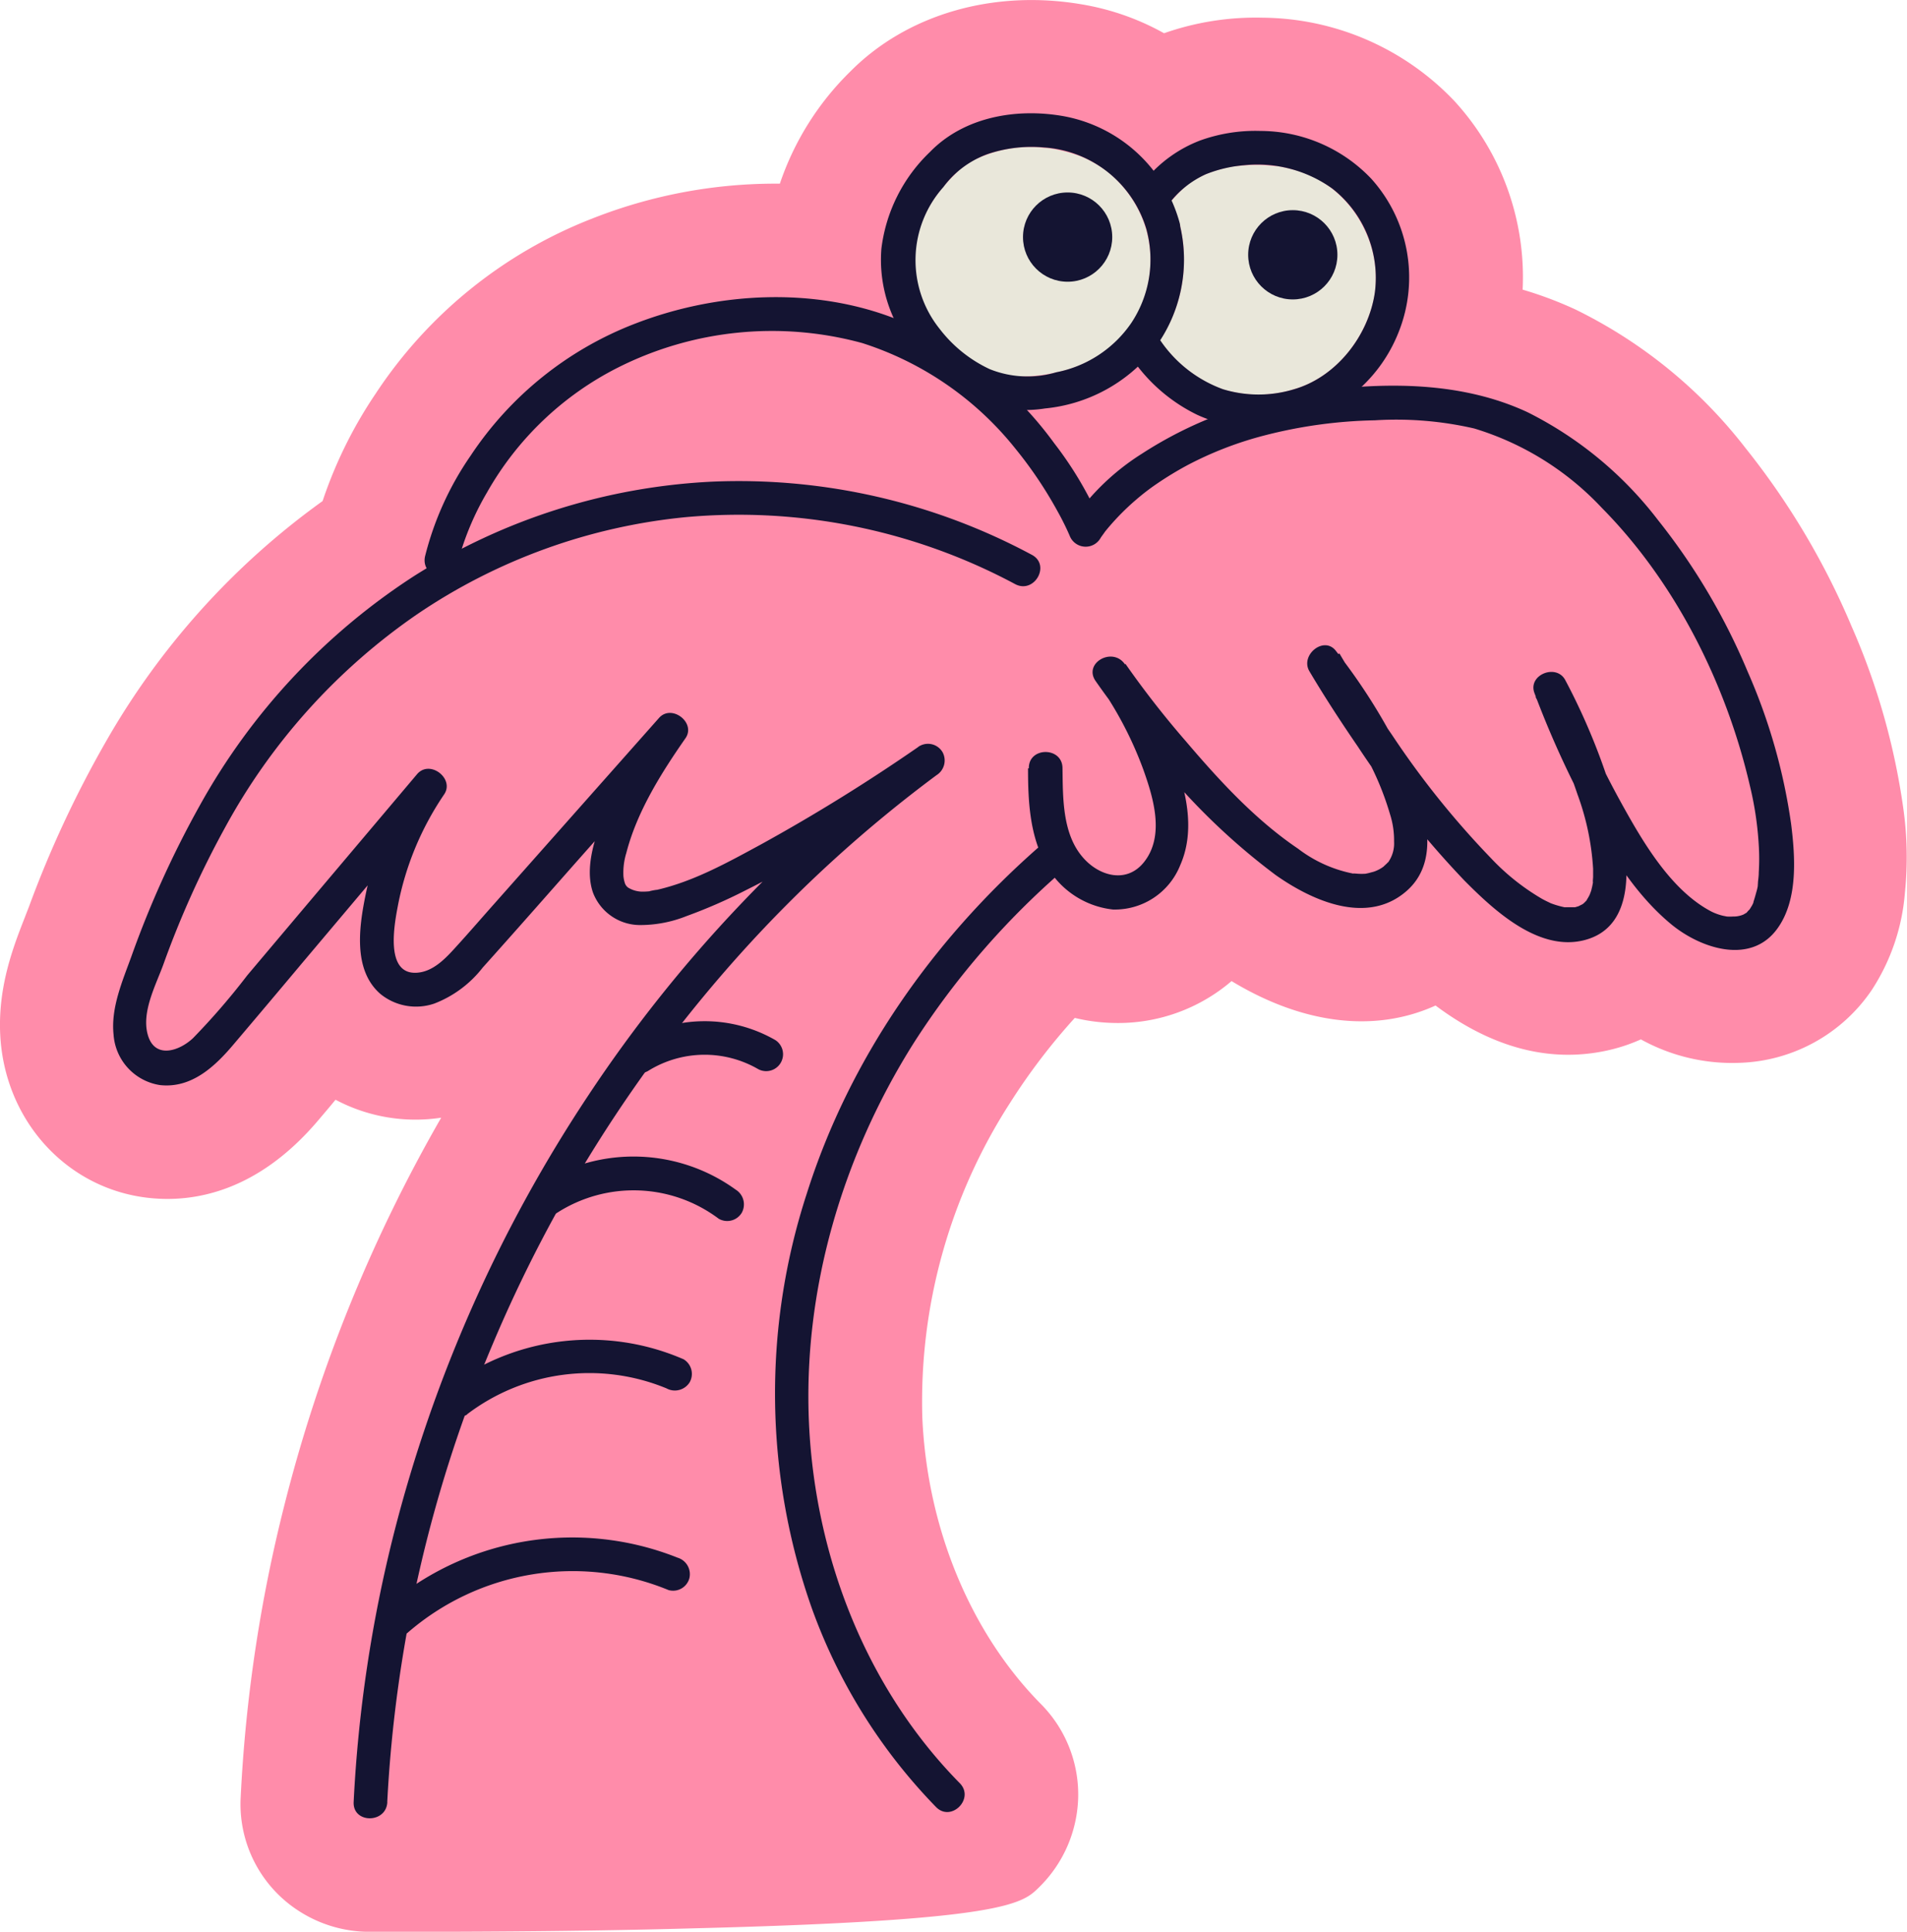
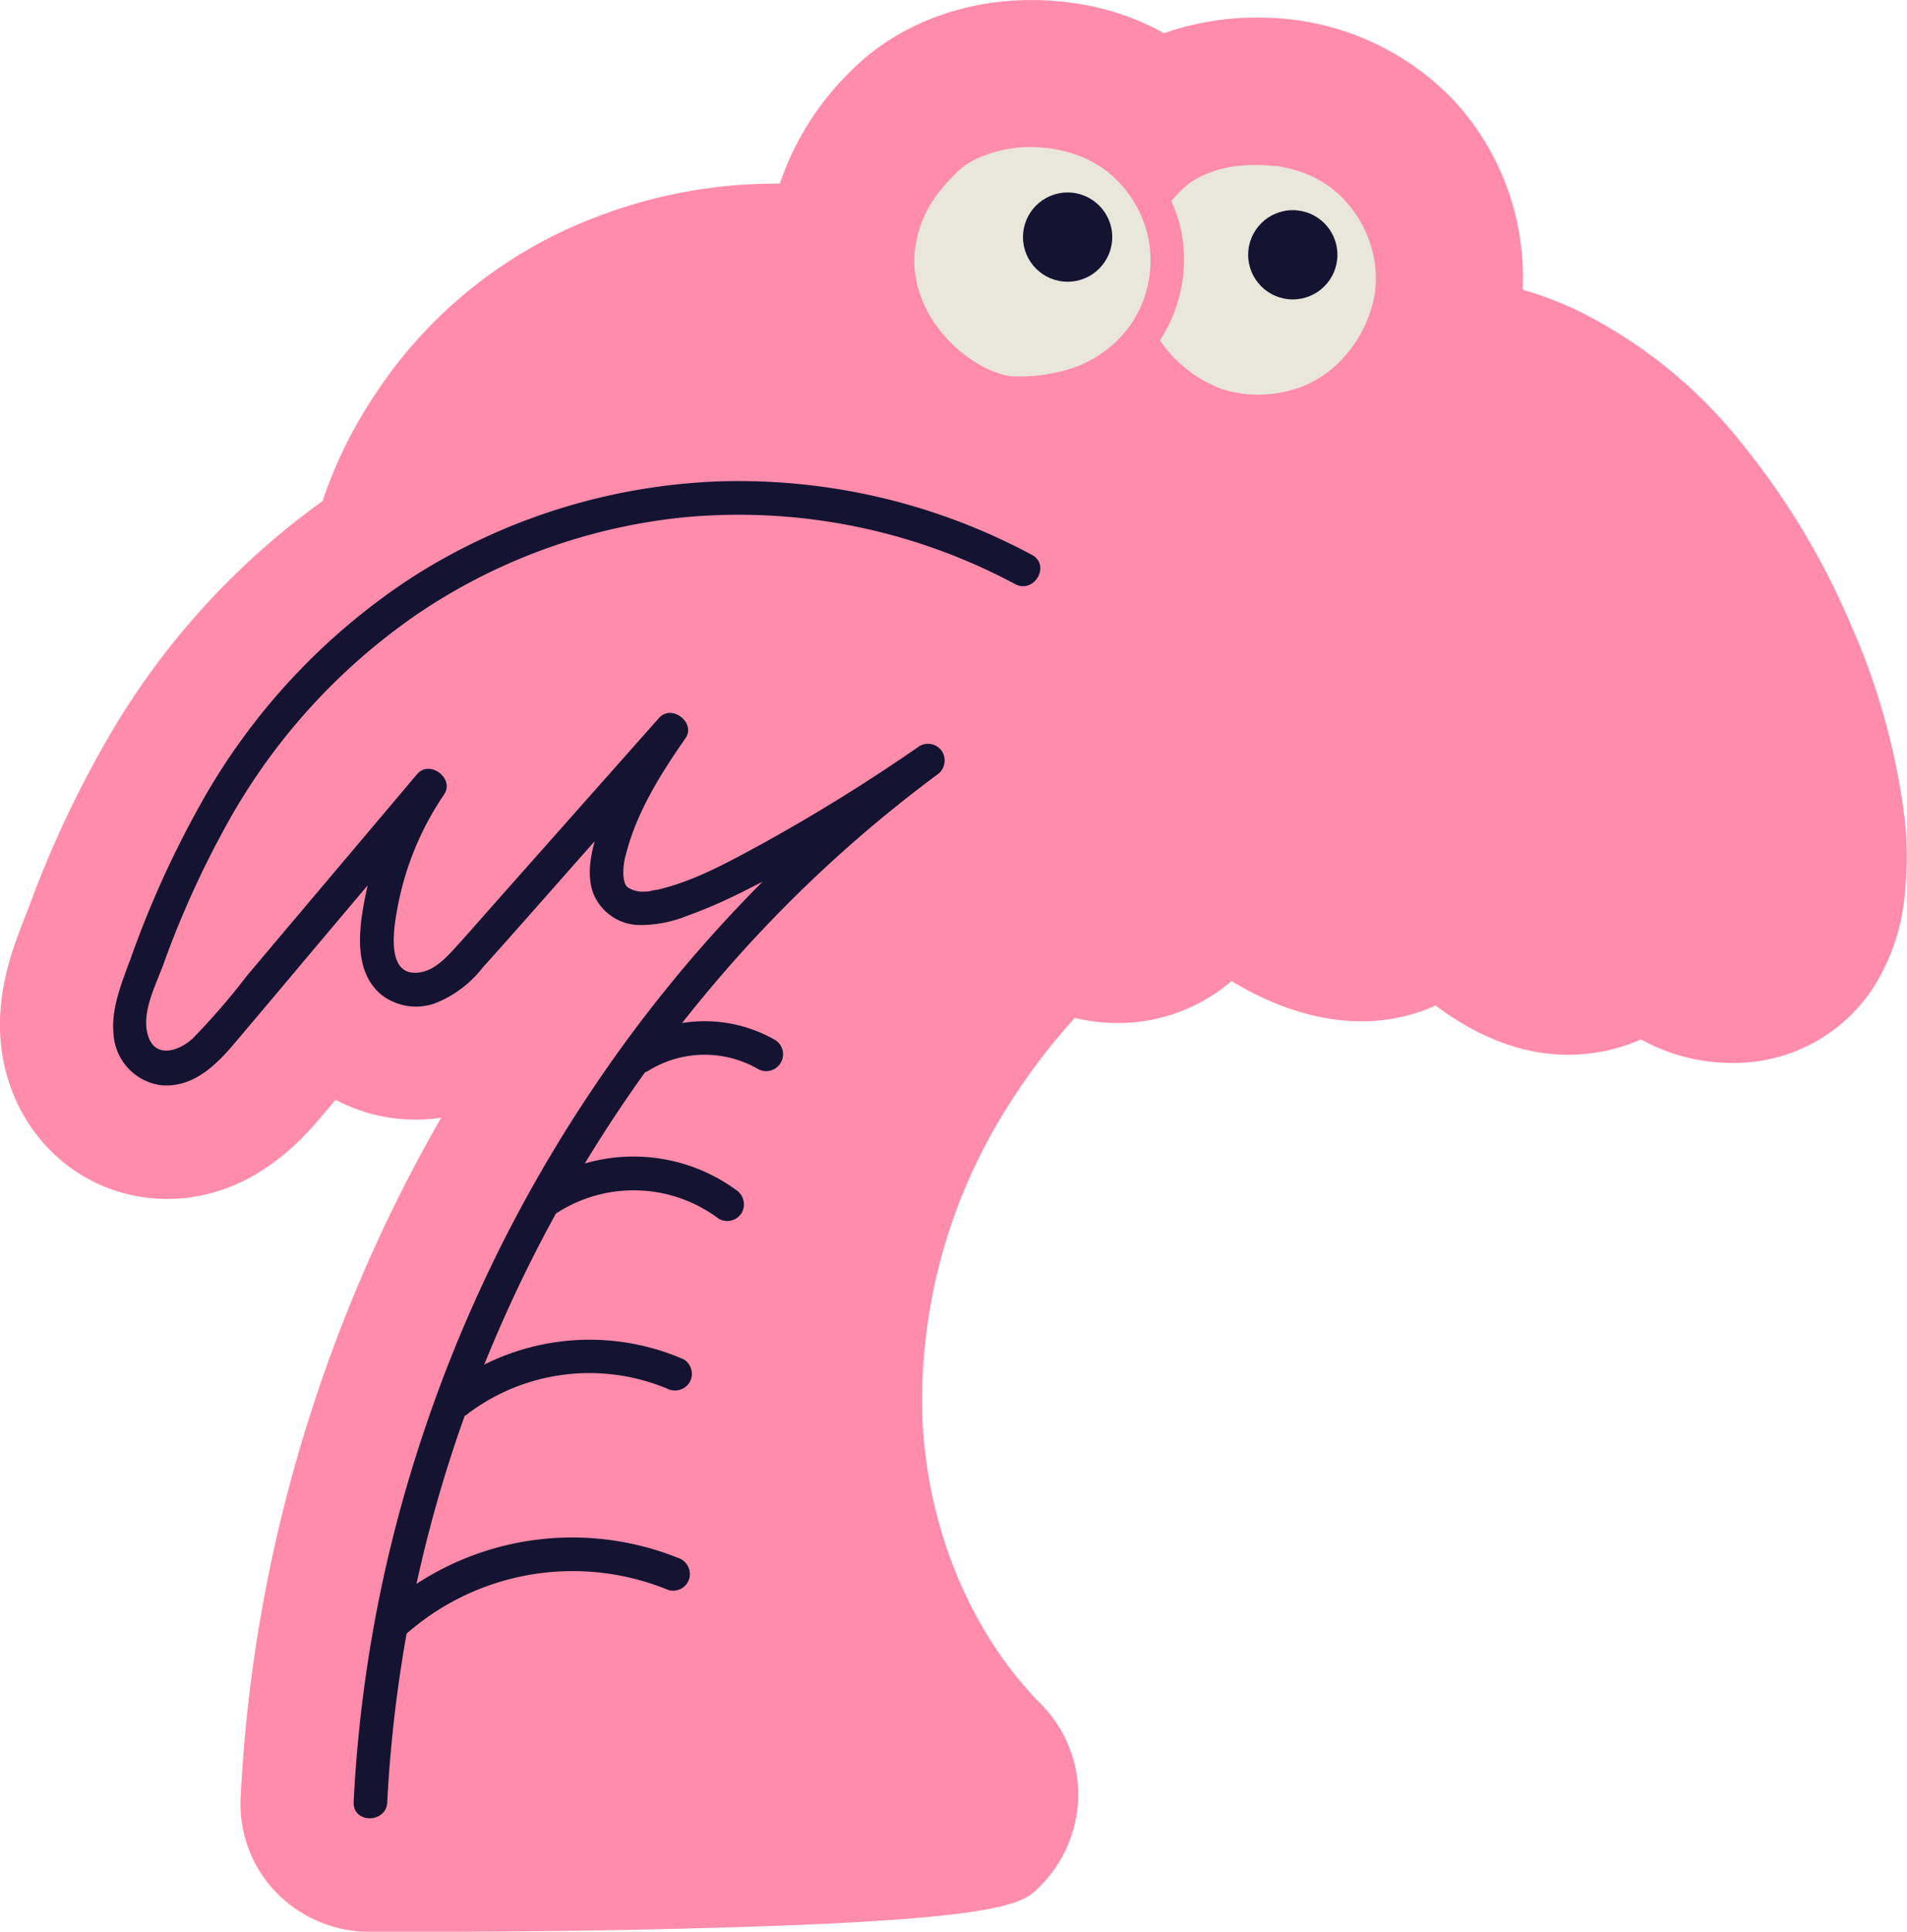
<svg xmlns="http://www.w3.org/2000/svg" id="Capa_1" data-name="Capa 1" viewBox="0 0 212.4 215.09">
  <defs>
    <style>.cls-1{fill:#ff8caa;}.cls-2{fill:#e9e7da;}.cls-3{fill:#141432;}</style>
  </defs>
  <path class="cls-1" d="M944.34,533.57h0a76.74,76.74,0,0,0-5.74-20.23,84,84,0,0,0-11.82-19.88,53.87,53.87,0,0,0-19-15.47,42.83,42.83,0,0,0-5.84-2.19,29,29,0,0,0-7.6-21A29.78,29.78,0,0,0,873,445.52a30.85,30.85,0,0,0-11,1.73,28.36,28.36,0,0,0-9.14-3.21c-9.84-1.69-19.48,1.1-25.79,7.46A31.65,31.65,0,0,0,819.21,464a55.57,55.57,0,0,0-20.81,3.85,51.06,51.06,0,0,0-24.23,19.56,49.22,49.22,0,0,0-5.89,11.93,84.57,84.57,0,0,0-24.2,26.9,120.56,120.56,0,0,0-8.49,18.23c-.14.37-.29.74-.46,1.19-1.27,3.23-3,7.67-2.76,13,.44,9.68,7.48,17.37,16.73,18.29,4.76.48,11.84-.62,18.62-8.57.67-.79,1.35-1.58,2-2.38a19,19,0,0,0,11.77,2A169.61,169.61,0,0,0,764,611.24a165.13,165.13,0,0,0-4.84,32.37,14.13,14.13,0,0,0,6.48,12.72,14.5,14.5,0,0,0,7.9,2.32h2.21c6.15,0,20.14,0,33.85-.39,34.72-.87,36.62-2.74,38.46-4.55a14.51,14.51,0,0,0,4.38-10.19,14.31,14.31,0,0,0-4.19-10.27c-7.81-7.93-12.61-19.51-13.17-31.79a61.33,61.33,0,0,1,9.75-35.08,69.47,69.47,0,0,1,7.23-9.49,20.11,20.11,0,0,0,4.3.56,19.42,19.42,0,0,0,13.16-4.66c8,4.84,16,5.77,22.72,2.72,6.23,4.66,12.57,6.36,18.87,5.06a19.06,19.06,0,0,0,4-1.29,21,21,0,0,0,11,2.61,18.48,18.48,0,0,0,14.71-8.1,23.15,23.15,0,0,0,3.7-10.87A38.68,38.68,0,0,0,944.34,533.57Z" transform="translate(-732.35 -443.55)" />
  <path class="cls-2" d="M850.05,485a17.51,17.51,0,0,1-4.73.45l-.21,0-.22,0-.85-.19-.69-.22-.43-.16-.25-.1a15,15,0,0,1-5.73-4.57,12.89,12.89,0,0,1-2.76-7.2,12.67,12.67,0,0,1,3-8.37,21.39,21.39,0,0,1,2-2.14l.4-.34s.33-.24.42-.29a11,11,0,0,1,1.15-.66c.07,0,.5-.21.52-.23l.64-.23a14.06,14.06,0,0,1,6.2-.75,9.67,9.67,0,0,1,1.7.24,15.51,15.51,0,0,1,1.89.51,8.71,8.71,0,0,1,1.57.65,14.37,14.37,0,0,1,1.8,1.09,12.9,12.9,0,0,1,4.61,6.87,12.67,12.67,0,0,1-1.57,10A13.14,13.14,0,0,1,850.05,485Z" transform="translate(-732.35 -443.55)" />
  <path class="cls-2" d="M885.47,476.26c-.79,4.76-4.29,9.24-8.89,10.6a13.52,13.52,0,0,1-8.16,0,14.47,14.47,0,0,1-6.83-5.35l-.05-.06a16.46,16.46,0,0,0,2.15-13.15,18.61,18.61,0,0,0-.88-2.37c.43-.49.88-1,1.36-1.41a5.14,5.14,0,0,1,.42-.38l.13-.11,0,0a12.6,12.6,0,0,1,1.93-1.09h0l.28-.11.53-.19c.39-.13.79-.24,1.19-.34s.83-.18,1.25-.26l.25,0h0l.7-.07a18.86,18.86,0,0,1,2.71,0l.73.07c.11,0,.13,0,.13,0l.2,0c.45.09.91.17,1.36.29a12.2,12.2,0,0,1,4.85,2.31,12.79,12.79,0,0,1,3.48,4.43A12.29,12.29,0,0,1,885.47,476.26Z" transform="translate(-732.35 -443.55)" />
  <path class="cls-3" d="M775.48,644.22a150.63,150.63,0,0,1,11.68-50.85,155.27,155.27,0,0,1,27.72-43.7,148.23,148.23,0,0,1,21.78-19.81,1.93,1.93,0,0,0,.67-2.56,1.88,1.88,0,0,0-2.56-.68,201.45,201.45,0,0,1-17.64,10.94c-3.69,2-7.5,4.13-11.61,5.07-.19,0-1.14.2-.71.15a7.94,7.94,0,0,1-1,.05,3.09,3.09,0,0,1-1.5-.45,1,1,0,0,1-.36-.49,3.56,3.56,0,0,1-.16-.76,7.43,7.43,0,0,1,.32-2.61c1.18-4.59,3.89-8.9,6.58-12.76,1.22-1.73-1.53-3.86-2.94-2.27l-18.26,20.59c-1.45,1.63-2.88,3.29-4.35,4.9-1.16,1.28-2.55,2.78-4.39,2.88-3.55.2-2.47-5.42-2.09-7.43A33.13,33.13,0,0,1,781.82,532c1.18-1.74-1.57-3.9-3-2.27l-12.67,15-6.26,7.42a77.57,77.57,0,0,1-6.05,7c-1.54,1.44-4.2,2.31-5-.28s.89-5.66,1.73-8a105.63,105.63,0,0,1,6.81-15.11A68.58,68.58,0,0,1,778.73,512a64.36,64.36,0,0,1,29.92-10.86,65.23,65.23,0,0,1,36.75,7.44c2.13,1.15,4-2.09,1.9-3.24a69,69,0,0,0-35.62-8.16,68.2,68.2,0,0,0-33.15,10.47,72,72,0,0,0-23.93,25.59A110.76,110.76,0,0,0,747,550c-1,2.77-2.32,5.75-2,8.76a6.11,6.11,0,0,0,5.18,5.61c3.51.38,6.11-2.07,8.2-4.55q3.87-4.56,7.7-9.13l15.41-18.27-2.95-2.27a36.12,36.12,0,0,0-5.39,12.65c-.76,3.61-1.61,8.68,1.58,11.43a6.28,6.28,0,0,0,6,1.06,12.52,12.52,0,0,0,5.38-4c3.52-3.92,7-7.88,10.48-11.82l11.84-13.36-2.94-2.27a48.81,48.81,0,0,0-6.62,12.47c-.68,2.06-1.2,4.5-.48,6.61a5.61,5.61,0,0,0,5.26,3.63,13.92,13.92,0,0,0,5.17-1,57.47,57.47,0,0,0,6.54-2.85c4.68-2.33,9.18-5,13.6-7.8,2.6-1.64,5.18-3.31,7.71-5.06l-1.89-3.24a155,155,0,0,0-36.9,38.91,158.76,158.76,0,0,0-21.66,48.79,152.64,152.64,0,0,0-4.48,29.9c-.11,2.41,3.64,2.41,3.75,0Z" transform="translate(-732.35 -443.55)" />
-   <path class="cls-3" d="M848.08,537.84c-11.84,10.38-21.13,23.59-25.89,38.67a71.8,71.8,0,0,0,.58,46.11,61.57,61.57,0,0,0,13.83,22.13c1.69,1.73,4.34-.93,2.65-2.65-10.43-10.59-16.08-25.19-16.79-39.94-.71-14.94,3.71-29.86,11.65-42.46a88.63,88.63,0,0,1,16.62-19.21c1.82-1.59-.84-4.24-2.65-2.65Z" transform="translate(-732.35 -443.55)" />
-   <path class="cls-3" d="M846.85,529.11c0,3.59.18,7.35,1.93,10.58a9.71,9.71,0,0,0,7.53,5.13,7.84,7.84,0,0,0,7.49-4.93c1.56-3.53.84-7.45-.36-11a44.54,44.54,0,0,0-5.82-11.41c-1.39-1.94-4.63-.09-3.24,1.9,2,2.87,4.19,5.63,6.43,8.32A73.19,73.19,0,0,0,874.46,541c4.07,2.86,10.15,5.59,14.54,1.77s1.58-10.79-.47-15a65.68,65.68,0,0,0-7.4-11.76c-1.32-1.7-4,.48-2.94,2.28,1.69,2.85,3.51,5.64,5.39,8.38a106.22,106.22,0,0,0,11.88,14.93c3.22,3.24,8.11,7.82,13.15,6.68,6.31-1.43,5.15-9.53,3.95-14.14a71.35,71.35,0,0,0-5.88-14.88c-1-1.85-4.17-.57-3.43,1.44a107.57,107.57,0,0,0,4.56,10.45c2.71,5.45,5.93,11.4,10.7,15.33,3.34,2.74,9,4.58,11.91.31,2.19-3.18,1.88-7.82,1.43-11.44a64.28,64.28,0,0,0-4.84-17,71,71,0,0,0-10-16.9,41.84,41.84,0,0,0-14.52-12c-7.26-3.38-15.58-3.38-23.38-2.36a45.08,45.08,0,0,0-19.61,7,26.49,26.49,0,0,0-7.53,7.16c-.09.13-.19.26-.27.4l3.43.45a40.63,40.63,0,0,0-5.37-9.21,41.06,41.06,0,0,0-17.63-13.83c-9.16-3.59-19.9-3-29,.51a38.63,38.63,0,0,0-18.37,14.73,34.29,34.29,0,0,0-5.07,11.2c-.51,2.35,3.11,3.36,3.62,1A19.8,19.8,0,0,1,784,504a31.09,31.09,0,0,1,2.6-5.63,34.76,34.76,0,0,1,14.59-13.9,38.16,38.16,0,0,1,27.2-2.72,35.75,35.75,0,0,1,17.1,11.81,46,46,0,0,1,4.6,6.83c.41.73.79,1.47,1.14,2.23.1.21.19.43.29.64.2.41-.21-.51-.07-.17a1.91,1.91,0,0,0,3.43.45,3.75,3.75,0,0,1,.24-.36l.3-.42c.17-.25.08-.11-.07.08l.27-.33a27.14,27.14,0,0,1,3.28-3.33,25.12,25.12,0,0,1,2.35-1.8,37.93,37.93,0,0,1,3.29-2,39.61,39.61,0,0,1,8.66-3.35,53,53,0,0,1,12.28-1.68,38.65,38.65,0,0,1,11.07.91,32.3,32.3,0,0,1,14.21,8.84c8.2,8.29,13.85,19.58,16.48,30.89a37.13,37.13,0,0,1,1,6.68,24.2,24.2,0,0,1,0,3c0,.42-.06.84-.11,1.25.06-.54,0,.15,0,.25s-.08.43-.14.64-.18.66-.29,1-.12.3,0,.13c-.08.16-.15.33-.24.48l-.24.39c-.24.4.19-.19,0,0a2.81,2.81,0,0,0-.29.31c-.31.38.26-.11-.09.08l-.31.18c-.35.25.29-.08,0,0a2.82,2.82,0,0,1-1.17.22,5,5,0,0,1-.67,0c-.37,0-.07,0,0,0l-.41-.08a6.08,6.08,0,0,1-1.29-.46c-4.56-2.37-7.73-7.86-10.22-12.39a100.78,100.78,0,0,1-5.68-12.22c-.1-.24-.19-.49-.28-.73l-3.43,1.44A72.94,72.94,0,0,1,908.05,532a28.89,28.89,0,0,1,1.74,8.29c0,.3,0,.61,0,.92,0,.06-.07.8,0,.47a7,7,0,0,1-.18.89c0,.14-.3.81-.16.51a3.91,3.91,0,0,1-.31.57c-.27.42.16-.17,0,.06a1.51,1.51,0,0,1-.21.23,2.44,2.44,0,0,1-.29.27c.06,0,.28-.19,0,0-.12.08-.77.36-.3.19l-.57.17-.26,0c-.28,0,.47,0,0,0h-.55l-.28,0c-.42,0,.32.08-.07,0a10.37,10.37,0,0,1-1.32-.37l-.3-.11c.35.14,0,0-.08-.05q-.39-.18-.78-.39a25.25,25.25,0,0,1-5.71-4.54,96.85,96.85,0,0,1-11-13.69c-2.06-3-4.06-6-5.89-9.12l-2.95,2.28c-.62-.8.14.19.3.4.46.62.9,1.25,1.35,1.89,1.37,2,2.67,4,3.84,6.15a32.15,32.15,0,0,1,3.09,7.16,9.58,9.58,0,0,1,.46,3.07,3.63,3.63,0,0,1-.59,2.21c0,.06-.21.28,0,0l-.22.24c-.08.08-.52.47-.27.27a3.87,3.87,0,0,1-1.18.64l-.64.17-.33.06c.37-.06.08,0,0,0a6.43,6.43,0,0,1-.76,0c-.09,0-.83-.08-.46,0a14.77,14.77,0,0,1-6.24-2.79c-4.78-3.23-8.81-7.63-12.53-12a104.09,104.09,0,0,1-6.69-8.57l-3.24,1.9a41.22,41.22,0,0,1,5.23,9.88c1.12,3.15,2.4,7.35.07,10.28-1.93,2.43-5,1.57-6.8-.51-2.31-2.64-2.23-6.65-2.28-9.94,0-2.41-3.78-2.41-3.75,0Z" transform="translate(-732.35 -443.55)" />
  <path class="cls-3" d="M804.49,562.82a11.91,11.91,0,0,1,12.32-.22,1.88,1.88,0,0,0,1.9-3.24,15.79,15.79,0,0,0-16.12.22,1.88,1.88,0,0,0,1.9,3.24Z" transform="translate(-732.35 -443.55)" />
  <path class="cls-3" d="M794.4,578.59a15.78,15.78,0,0,1,18,.66,1.89,1.89,0,0,0,2.57-.67,1.93,1.93,0,0,0-.68-2.57,19.42,19.42,0,0,0-21.79-.66c-2,1.29-.15,4.54,1.89,3.24Z" transform="translate(-732.35 -443.55)" />
  <path class="cls-3" d="M784.34,601.05a22.52,22.52,0,0,1,22.25-2.91,1.94,1.94,0,0,0,2.57-.67,1.9,1.9,0,0,0-.67-2.57,26.25,26.25,0,0,0-26,2.91,1.93,1.93,0,0,0-.67,2.56,1.9,1.9,0,0,0,2.57.68Z" transform="translate(-732.35 -443.55)" />
  <path class="cls-3" d="M777.68,625.41a28.06,28.06,0,0,1,29.14-4.81,1.88,1.88,0,0,0,2.31-1.31,1.92,1.92,0,0,0-1.31-2.3A31.73,31.73,0,0,0,775,622.76c-1.81,1.6.85,4.24,2.65,2.65Z" transform="translate(-732.35 -443.55)" />
-   <path class="cls-3" d="M860.09,469.29a12.75,12.75,0,0,1-1.75,10.24A13.18,13.18,0,0,1,850,485a11.28,11.28,0,0,1-7.42-.35,15.05,15.05,0,0,1-5.58-4.49,12.23,12.23,0,0,1,.43-15.79,10.59,10.59,0,0,1,5-3.69,15.31,15.31,0,0,1,6.2-.71,12.78,12.78,0,0,1,11.47,9.33c.69,2.31,4.31,1.33,3.62-1a16.46,16.46,0,0,0-13-11.83c-5.2-.9-11,.1-14.79,4a17.88,17.88,0,0,0-5.41,10.76,15.61,15.61,0,0,0,2.4,9.64,19,19,0,0,0,6.82,6.57,14,14,0,0,0,9,1.59,17.67,17.67,0,0,0,12.14-6.6,16.53,16.53,0,0,0,2.82-14.09C863.08,466,859.46,467,860.09,469.29Z" transform="translate(-732.35 -443.55)" />
  <circle class="cls-3" cx="118.91" cy="26.4" r="4.97" />
-   <path class="cls-3" d="M862.54,466.25a10.64,10.64,0,0,1,4.12-3.3,14.78,14.78,0,0,1,4.25-1,14.35,14.35,0,0,1,9.82,2.59,12.62,12.62,0,0,1,4.75,11.57c-.69,4.8-4.27,9.42-9,10.78a13.58,13.58,0,0,1-7.91,0,14.36,14.36,0,0,1-6.95-5.39c-1.38-2-4.63-.09-3.24,1.9a18.69,18.69,0,0,0,7.32,6.34,16,16,0,0,0,8.94,1.29,16.76,16.76,0,0,0,13.5-10.53,16.41,16.41,0,0,0-3.06-17.05,17.09,17.09,0,0,0-12.35-5.32A18.13,18.13,0,0,0,866,459.2a14.74,14.74,0,0,0-6.1,4.4c-1.58,1.81,1.07,4.48,2.65,2.65Z" transform="translate(-732.35 -443.55)" />
  <circle class="cls-3" cx="143.99" cy="28.37" r="4.97" />
  <path class="cls-3" d="M870.18,462c-.29,0-.09,0,0,0Z" transform="translate(-732.35 -443.55)" />
  <path class="cls-3" d="M866.7,462.91Z" transform="translate(-732.35 -443.55)" />
</svg>